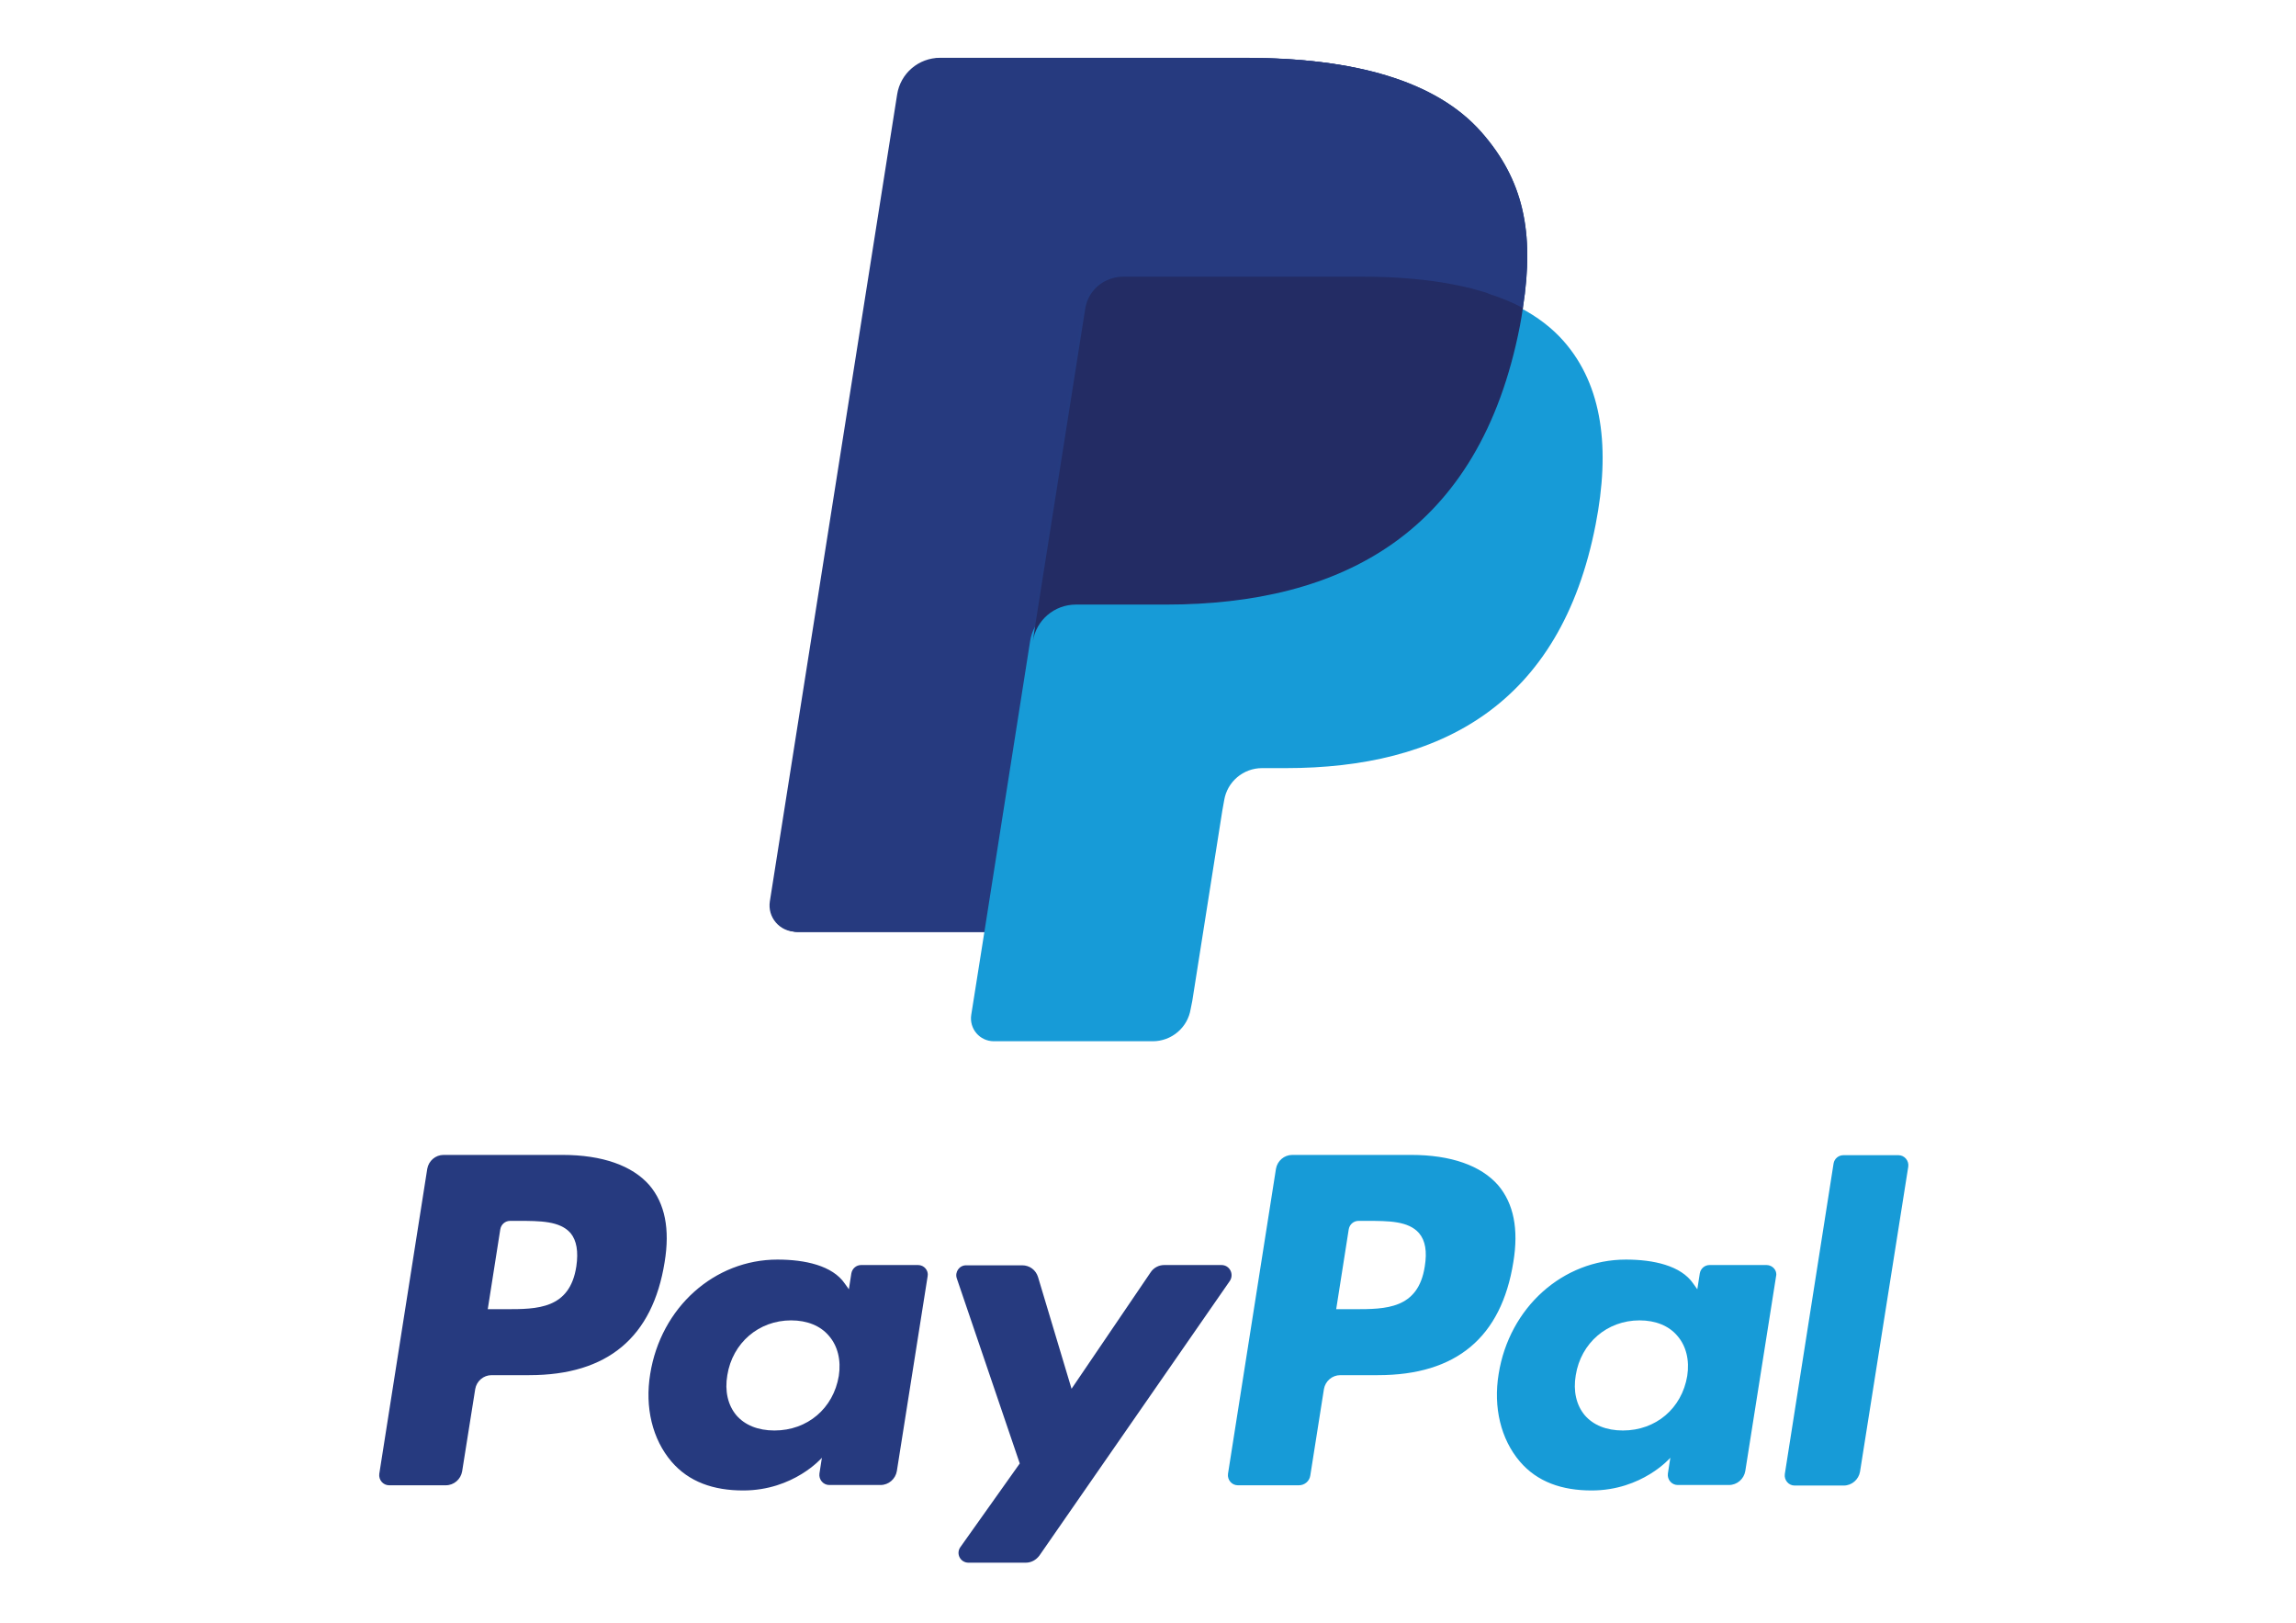
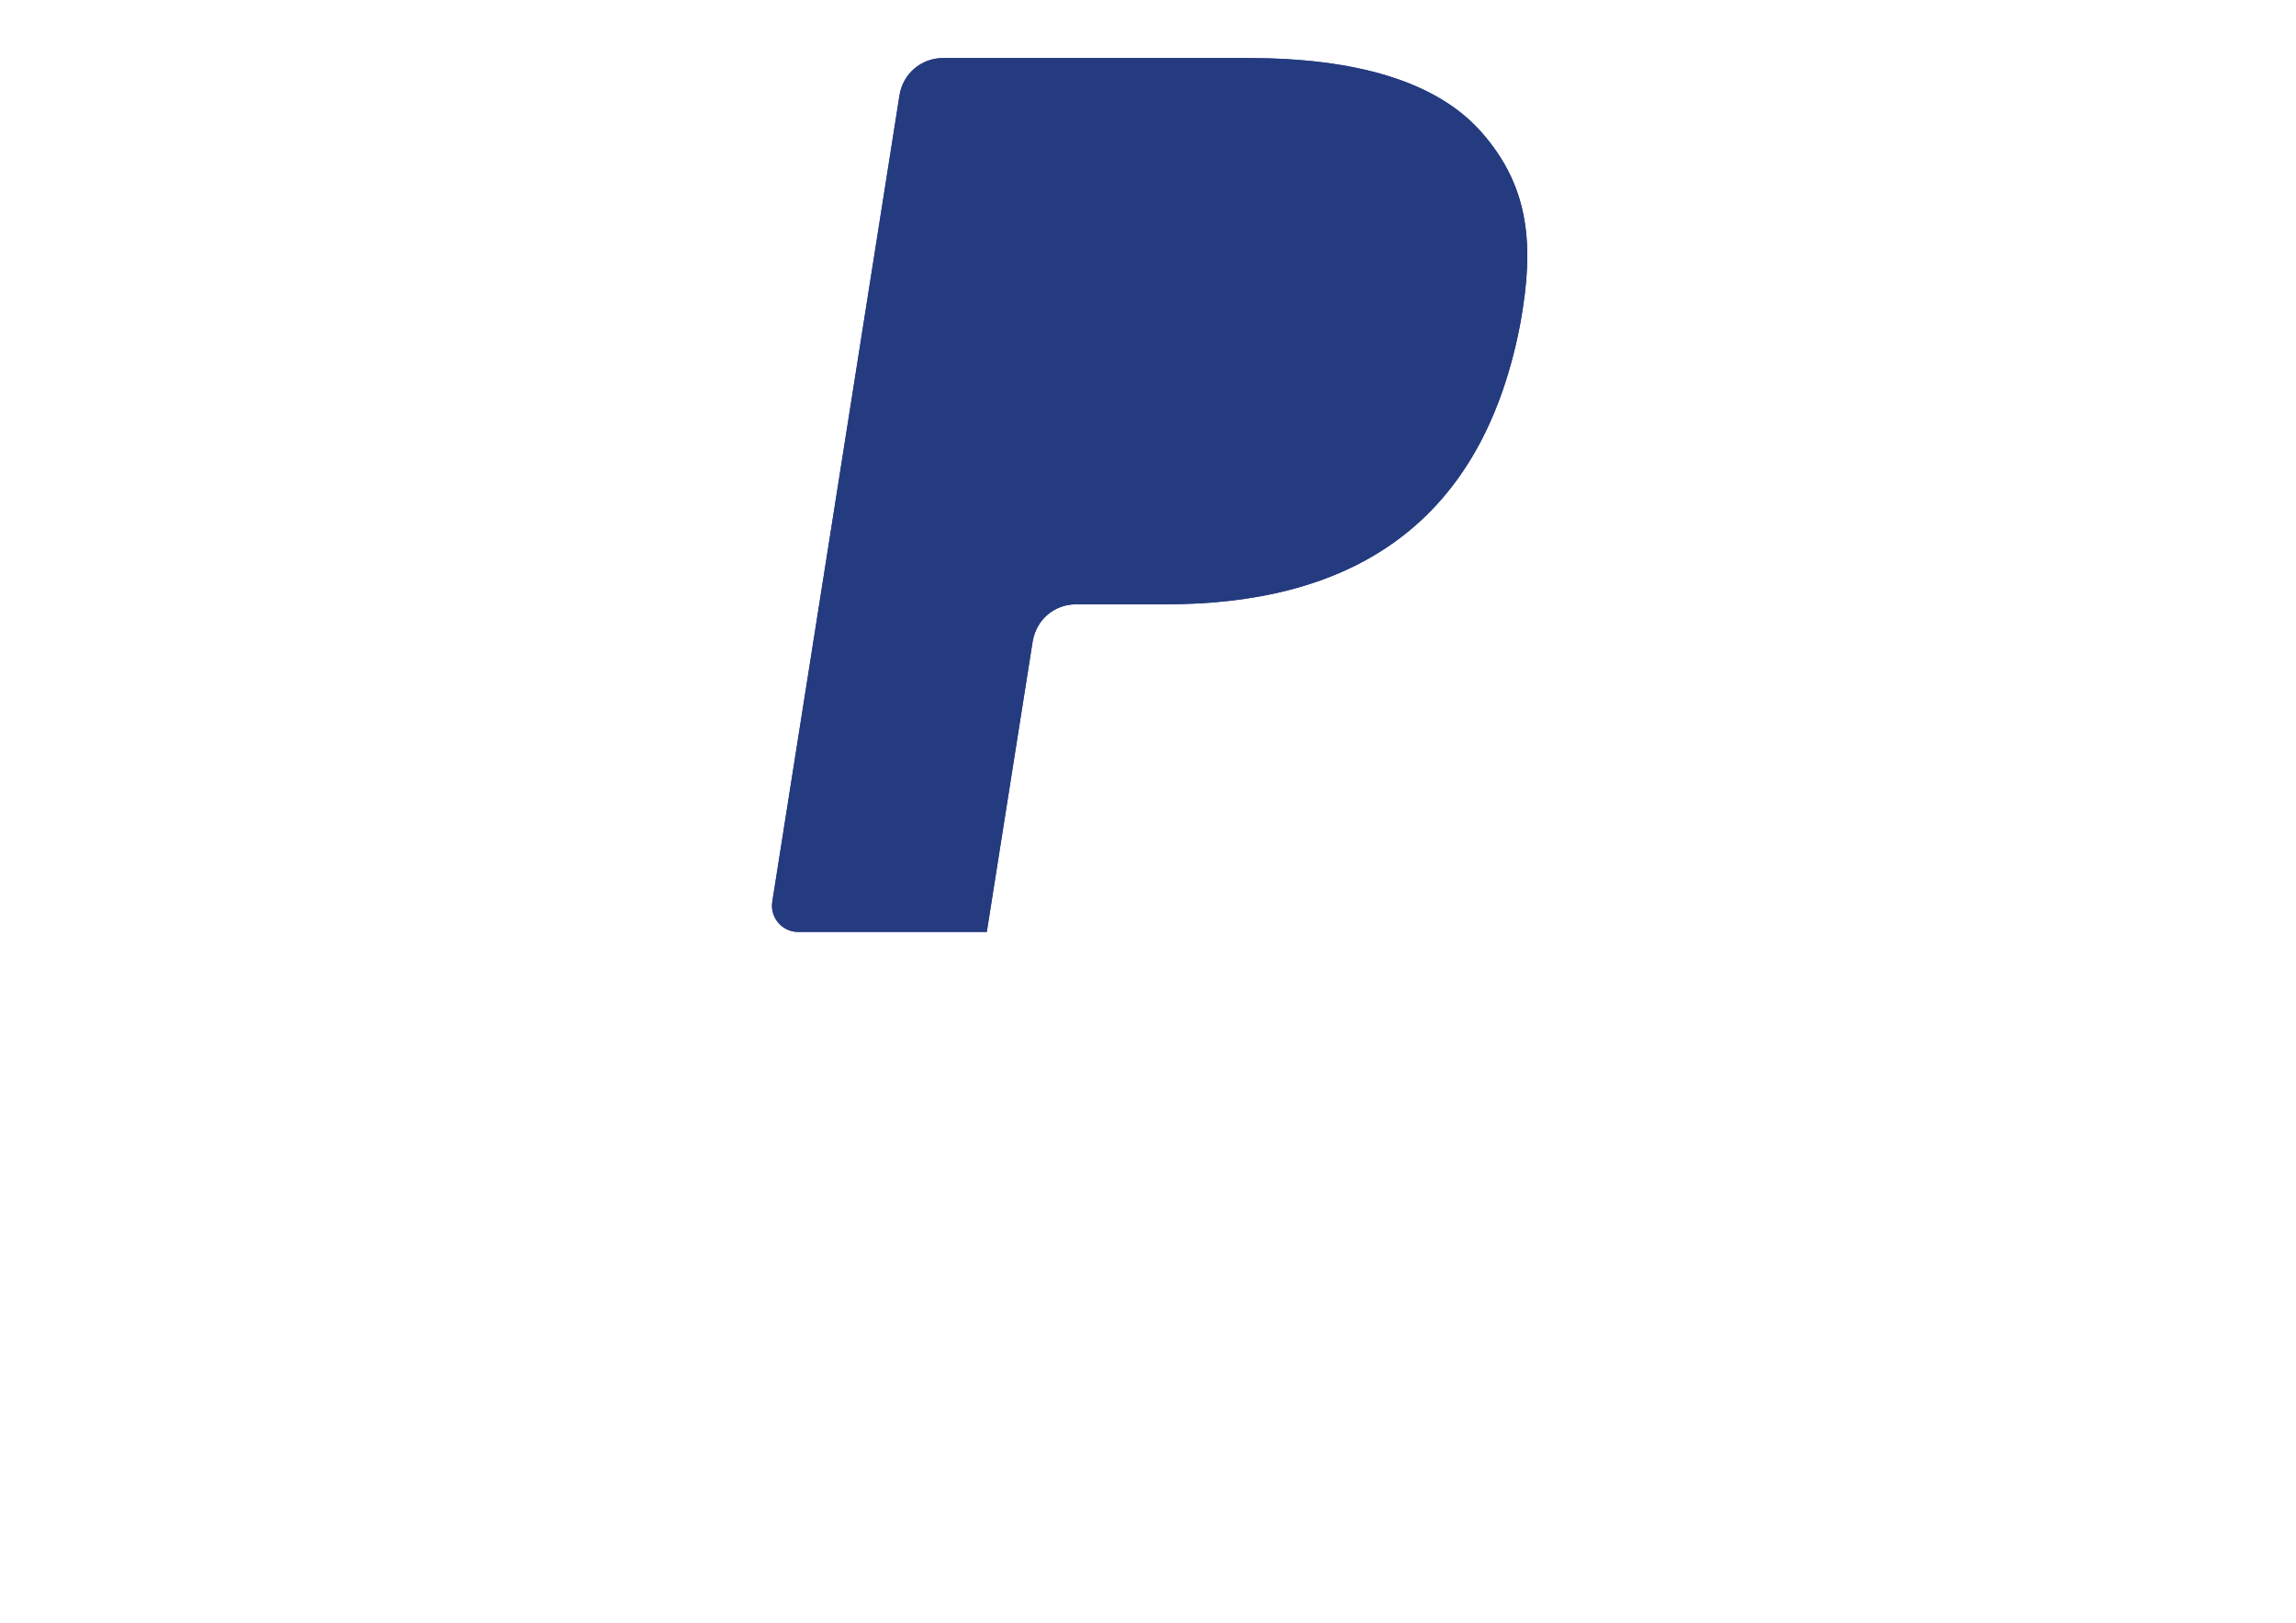
<svg xmlns="http://www.w3.org/2000/svg" width="842" height="595" viewBox="0 0 841.9 595.3">
  <style type="text/css">  
	.st0{fill:#253B80;}
	.st1{fill:#263A7F;}
	.st2{fill:#179BD7;}
	.st3{fill:#232C64;}
</style>
  <path class="st0" d="M543.3 48.5c-16.7-19-46.9-27.2-85.5-27.2H345.7c-7.9 0-14.6 5.7-15.9 13.5l-46.7 296c-0.9 5.8 3.6 11.1 9.5 11.1h69.2l17.4-110.2 -0.5 3.5c1.2-7.8 7.9-13.5 15.8-13.5h32.9c64.6 0 115.2-26.2 130-102.2 0.4-2.2 0.8-4.4 1.1-6.6 -1.9-1-1.9-1 0 0C562.9 84.9 558.5 65.8 543.3 48.5" />
  <path class="st0" d="M543.3 48.5c-16.7-19-46.9-27.2-85.5-27.2H345.7c-7.9 0-14.6 5.7-15.9 13.5l-46.7 296c-0.9 5.8 3.6 11.1 9.5 11.1h69.2l17.4-110.2 -0.5 3.5c1.2-7.8 7.9-13.5 15.8-13.5h32.9c64.6 0 115.2-26.2 130-102.2 0.4-2.2 0.8-4.4 1.1-6.6 -1.9-1-1.9-1 0 0C562.9 84.9 558.5 65.8 543.3 48.5" />
-   <path class="st1" d="M396.9 113.3c0.7-4.7 3.8-8.5 7.8-10.5 1.8-0.9 3.9-1.4 6.1-1.4h87.9c10.4 0 20.1 0.7 29 2.1 2.5 0.4 5 0.9 7.4 1.4 2.4 0.5 4.7 1.1 7 1.8 1.1 0.3 2.2 0.7 3.3 1 4.4 1.5 8.4 3.2 12.2 5.1 4.4-28.1 0-47.2-15.2-64.4 -16.7-19-46.9-27.2-85.5-27.2H344.7c-7.9 0-14.6 5.7-15.8 13.5l-46.7 296c-0.9 5.8 3.6 11.1 9.5 11.1h69.2l17.4-110.2L396.9 113.3 396.9 113.3z" />
-   <path class="st2" d="M557.5 112.9L557.5 112.9c-0.3 2.1-0.7 4.3-1.1 6.6 -14.8 75.9-65.4 102.2-130 102.2h-32.9c-7.9 0-14.6 5.7-15.8 13.5L360.9 342l-4.8 30.3c-0.8 5.1 3.1 9.7 8.3 9.7h58.3c6.9 0 12.8-5 13.9-11.8l0.6-3 11-69.7 0.7-3.9c1.1-6.8 7-11.8 13.9-11.8h8.7c56.5 0 100.8-23 113.7-89.4 5.4-27.7 2.6-50.9-11.7-67.2C569.2 120.3 563.8 116.2 557.5 112.9" />
-   <path class="st3" d="M543.1 106.8c-2.3-0.7-4.6-1.3-7-1.8 -2.4-0.5-4.9-1-7.4-1.4 -8.9-1.4-18.6-2.1-29-2.1h-87.9c-2.2 0-4.2 0.5-6.1 1.4 -4.1 1.9-7.1 5.8-7.8 10.5l-18.7 118.4 -0.5 3.5c1.2-7.8 7.9-13.5 15.8-13.5h32.9c64.6 0 115.2-26.2 130-102.2 0.4-2.2 0.8-4.4 1.1-6.6 -3.7-2-7.8-3.7-12.2-5.1C545.3 107.4 544.2 107.1 543.1 106.8" />
-   <path class="st1" d="M447.9 464.1h-21c-2 0-3.9 1-5 2.7l-29 42.7 -12.3-41c-0.8-2.6-3.1-4.3-5.8-4.3h-20.6c-2.5 0-4.2 2.5-3.4 4.8l23.1 67.9 -21.8 30.7c-1.7 2.4 0 5.7 3 5.7h21c2 0 3.8-1 5-2.6l69.9-100.8C452.6 467.4 450.9 464.1 447.9 464.1M307.5 504.8c-2 11.9-11.5 20-23.6 20 -6.1 0-10.9-2-14-5.6 -3.1-3.7-4.3-8.9-3.3-14.7 1.9-11.8 11.5-20.1 23.4-20.1 5.9 0 10.8 2 13.9 5.7C307.1 493.8 308.4 499 307.5 504.8M336.6 464.1h-20.9c-1.8 0-3.3 1.3-3.6 3.1l-0.9 5.8 -1.5-2.1c-4.5-6.6-14.6-8.8-24.7-8.8 -23.1 0-42.8 17.5-46.7 42 -2 12.2 0.8 23.9 7.8 32.1 6.4 7.5 15.5 10.6 26.3 10.6 18.6 0 28.9-12 28.9-12l-0.9 5.8c-0.3 2.2 1.4 4.2 3.6 4.2h18.8c3 0 5.5-2.2 6-5.1l11.3-71.5C340.5 466.1 338.8 464.1 336.6 464.1M211.2 464.6c-2.4 15.7-14.4 15.7-25.9 15.7h-6.6l4.6-29.3c0.3-1.8 1.8-3.1 3.6-3.1h3c7.9 0 15.3 0 19.2 4.5C211.3 455.1 212 459.1 211.2 464.6M206.1 423.7h-43.6c-3 0-5.5 2.2-6 5.1l-17.6 111.9c-0.3 2.2 1.4 4.2 3.6 4.2h20.8c3 0 5.5-2.2 6-5.1l4.8-30.2c0.5-2.9 3-5.1 6-5.1h13.8c28.8 0 45.3-13.9 49.7-41.5 2-12.1 0.1-21.5-5.6-28.2C231.7 427.6 220.7 423.7 206.1 423.7" />
-   <path class="st2" d="M672.5 426.8l-17.9 114c-0.3 2.2 1.4 4.2 3.6 4.2h18c3 0 5.5-2.2 6-5.1L699.9 428c0.3-2.2-1.4-4.2-3.6-4.2h-20.2C674.3 423.8 672.8 425.1 672.5 426.8M618.8 504.8c-2 11.9-11.5 20-23.6 20 -6.1 0-10.9-2-14-5.6 -3.1-3.7-4.3-8.9-3.3-14.7 1.9-11.8 11.5-20.1 23.4-20.1 5.9 0 10.8 2 13.9 5.7C618.4 493.8 619.7 499 618.8 504.8M647.9 464.1H627c-1.8 0-3.3 1.3-3.6 3.1l-0.9 5.8 -1.5-2.1c-4.5-6.6-14.6-8.8-24.7-8.8 -23.1 0-42.8 17.5-46.7 42 -2 12.2 0.8 23.9 7.8 32.1 6.4 7.5 15.5 10.6 26.3 10.6 18.6 0 28.9-12 28.9-12l-0.9 5.8c-0.3 2.2 1.4 4.2 3.6 4.2h18.8c3 0 5.5-2.2 6-5.1l11.3-71.5C651.9 466.1 650.1 464.1 647.9 464.1M522.5 464.6c-2.4 15.7-14.4 15.7-25.9 15.7H490l4.6-29.3c0.3-1.8 1.8-3.1 3.6-3.1h3c7.9 0 15.3 0 19.2 4.5C522.7 455.1 523.4 459.1 522.5 464.6M517.5 423.7h-43.6c-3 0-5.5 2.2-6 5.1l-17.6 111.9c-0.3 2.2 1.4 4.2 3.6 4.2h22.4c2.1 0 3.9-1.5 4.2-3.6l5-31.7c0.5-2.9 3-5.1 6-5.1h13.8c28.8 0 45.3-13.9 49.7-41.5 2-12.1 0.1-21.5-5.6-28.2C543.1 427.6 532.1 423.7 517.5 423.7" />
</svg>